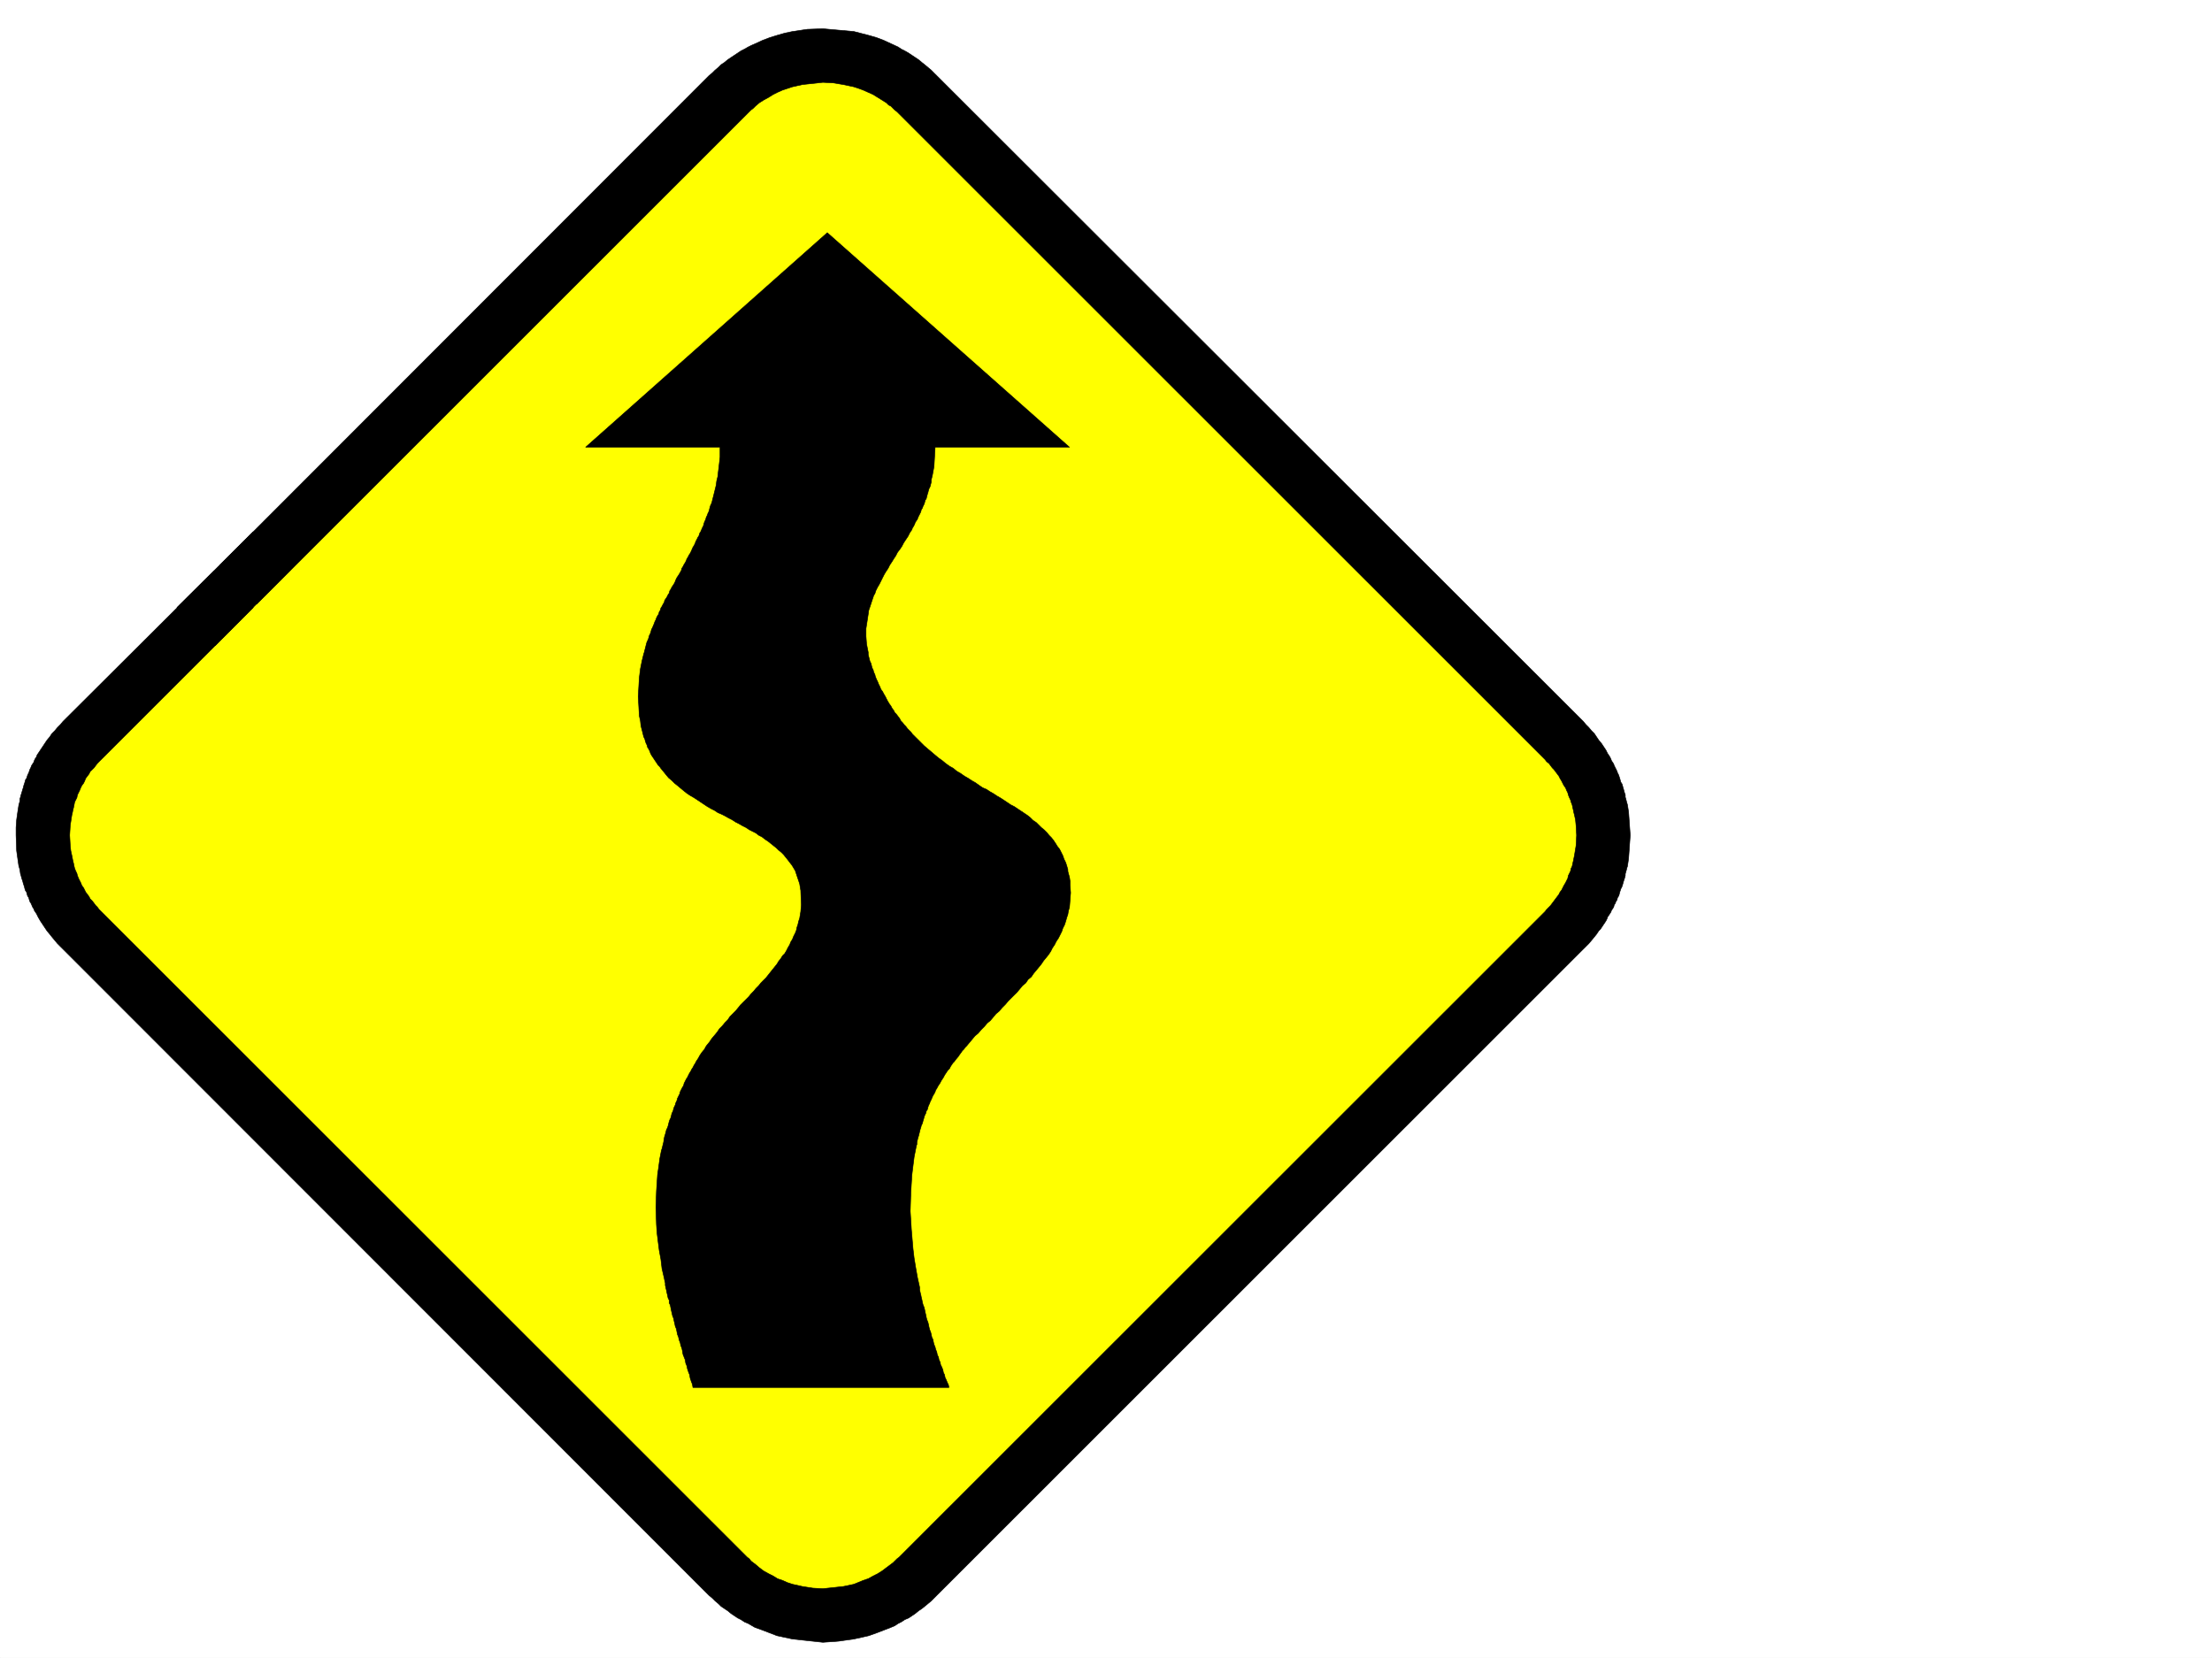
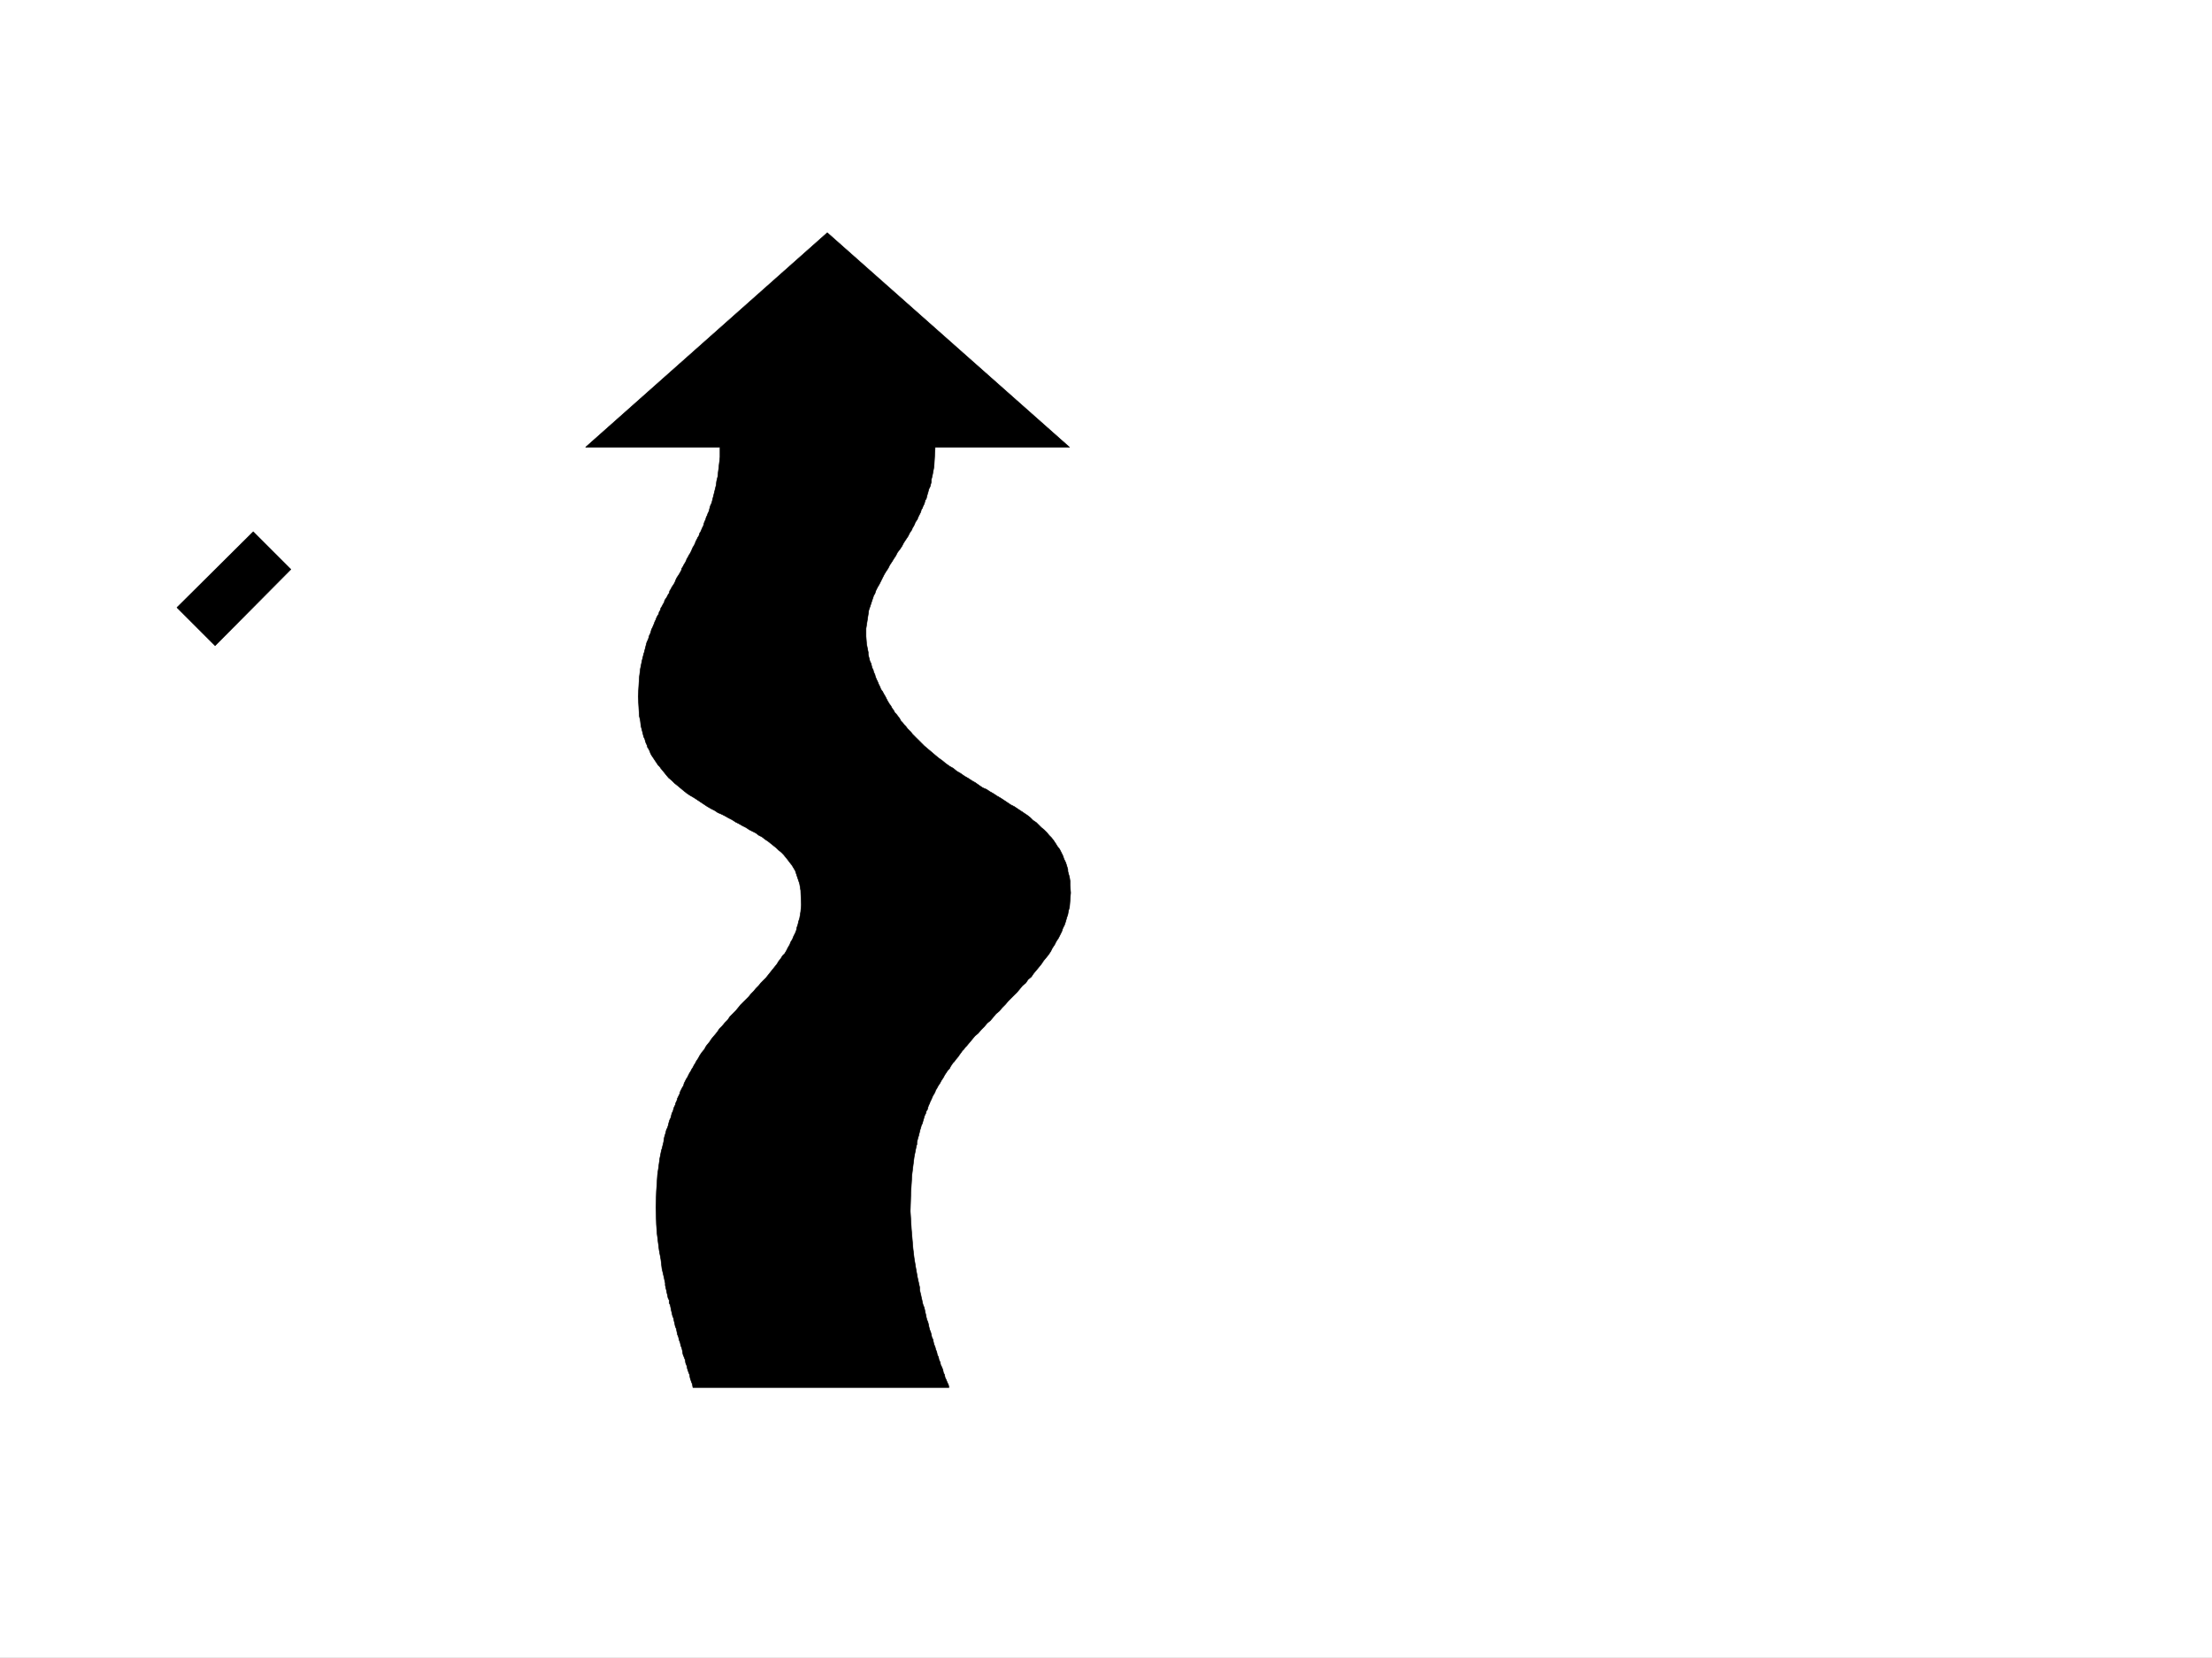
<svg xmlns="http://www.w3.org/2000/svg" width="2997.016" height="2246.297">
  <rect width="100%" height="100%" fill="#808080" stroke="none" />
  <defs>
    <clipPath id="a">
-       <path d="M0 0h2997v2244.137H0Zm0 0" />
-     </clipPath>
+       </clipPath>
  </defs>
  <path fill="#fff" d="M0 2246.297h2997.016V0H0Zm0 0" />
  <g clip-path="url(#a)" transform="translate(0 2.16)">
    <path fill="#fff" fill-rule="evenodd" stroke="#fff" stroke-linecap="square" stroke-linejoin="bevel" stroke-miterlimit="10" stroke-width=".743" d="M.742 2244.137h2995.531V-2.16H.743Zm0 0" />
  </g>
-   <path fill="#ff0" fill-rule="evenodd" stroke="#ff0" stroke-linecap="square" stroke-linejoin="bevel" stroke-miterlimit="10" stroke-width=".743" d="M1012.262 99.629 83.164 1042.64l-11.219 182.011 976.246 954.235 145.375 10.48 976.29-985.71-3.754-124.34-644.368-691.329L1193.566 81.64zm0 0" />
-   <path fill-rule="evenodd" stroke="#000" stroke-linecap="square" stroke-linejoin="bevel" stroke-miterlimit="10" stroke-width=".743" d="m1218.277 2109.953 875.137-874.824 2.27-3.008 2.968-2.973 2.27-2.27 2.226-3.007 2.27-2.973 2.226-3.011 2.27-2.973 2.23-3.008 1.485-3.012 2.27-2.972 1.484-3.012 1.523-3.008 2.23-3.715 1.485-3.011 1.527-3.012.743-3.715 1.484-3.008 1.484-3.011.785-3.715 1.485-3.012.742-3.754.742-2.969.746-3.753.782-3.754 2.226-13.493.742-14.23-.742-13.488-.742-7.469-1.484-6.766-.782-2.972-.746-3.754-.742-3.008-.742-3.715-1.485-3.754-.785-3.011-1.484-2.973-1.484-3.754-.743-3.008-1.527-2.972-1.484-3.754-2.23-3.012-1.524-2.969-1.484-3.012-2.27-3.753-1.485-3.012-2.23-2.969-2.27-3.012-2.226-2.972-2.27-2.27-2.226-2.969-2.27-3.011-2.968-2.27-2.27-2.969-875.137-874.863-2.972-2.973-3.008-2.265-2.27-2.23-2.972-3.012-3.008-1.485-3.012-3.011-5.984-3.754-5.98-3.715-5.985-3.754-6.762-3.008-6.726-3.012-6.02-2.23-6.727-2.227-14.23-3.011-13.492-2.266-14.23-.746-27.723 3.012-13.489 3.011-13.492 4.457-6.761 3.012-5.985 3.008-5.98 3.754-6.766 3.715-5.98 3.754-5.242 4.496-3.008 3.011-2.973 2.23-2.27 2.266-2.968 2.973-664.625 664.387-50.164-52.434L960.53 102.598l4.496-3.715 3.754-3.754 4.496-3.754 3.754-3.75 4.496-2.973 4.496-3.754 4.497-3.011 4.496-2.973 4.496-3.008 4.5-3.011 4.496-2.23 5.238-3.009 4.496-2.23 5.239-2.266 9.738-4.5 9.734-3.71 9.735-3.013 10.519-3.011 10.48-2.227 20.215-3.011 20.996-.743 41.954 3.754 20.214 5.238 10.52 3.012 9.734 3.711 9.735 4.5 9.738 4.496 4.496 3.008 4.496 2.23 5.238 3.012 4.497 3.008 4.496 2.973 4.5 3.011 4.496 3.754 3.754 2.973 4.496 3.75 4.496 3.754 3.715 3.754 3.754 3.715 875.879 874.863 3.753 4.496 3.754 3.754 3.75 4.496 3.715 3.715 6.024 8.992 3.754 4.496 2.968 4.496 3.012 4.5 2.23 4.496 3.012 4.496 1.485 3.012.78 2.227 2.973 4.496.743 2.27 1.523 2.968 2.23 4.5.743 2.266 1.523 2.972.746 2.266.742 2.23 1.485 5.239 1.527 2.27.742 2.226.743 3.012.742 2.23.742 3.008.742 2.23.785 2.266v2.973l.742 2.27.743 3.01 1.484 5.24 1.527 9.733.743 10.481 1.484 20.957-.742 10.477-.742 10.52-.743 10.48-1.527 10.476-.742 2.23-.742 3.008-1.485 5.243v2.265l-.785 2.973-.742 2.27-.742 2.226-1.485 5.238-.742 2.27-1.527 2.972-.742 2.266-.743 2.23-.742 3.012-.746 2.227-1.523 2.27-.742 3.007-1.485 2.23-.746 2.231-1.523 2.266-.743 3.011-1.488 2.227-1.484 2.23-.781 2.266-1.485 2.23-1.488 2.27-1.524 2.227-.742 2.27-1.488 2.968-1.484 2.27-1.528 2.23-1.484 2.266-1.484 2.23-1.528 2.266-2.226 2.23-3.012 4.496-3.012 3.754-3.715 4.496-3.75 4.496-3.754 3.754-3.753 3.715-875.88 875.605-3.753 3.754-3.715 3.754-4.496 3.754-4.496 3.711-3.754 3.012-4.496 3.012-4.5 3.714-4.496 3.012-4.497 3.008-5.238 2.23-4.496 3.012-4.496 2.227-4.496 3.011-5.242 2.227-19.47 7.508-10.519 3.754-9.734 2.23-10.48 2.266-20.996 2.973-20.958 1.484-41.21-4.457-21-4.496-19.47-7.508-10.48-3.754-8.992-5.238-5.238-2.227-4.496-3.012-4.5-2.23-4.496-3.008-4.496-3.012-4.497-3.714-8.992-6.024-3.754-3.71-4.496-3.755-3.754-3.754-4.496-3.754L85.434 1286.04l-3.754-3.715-3.754-3.754-7.508-8.992-2.969-3.754-3.754-4.496-3.011-4.496-2.973-4.496-3.012-4.5-3.008-5.238-2.23-4.496-3.012-4.497-.742-2.23-1.484-2.227-2.27-5.277-1.484-2.23-.742-2.23-.782-3.009-1.488-2.27-.742-2.226-.742-3.012-1.528-2.23-.742-2.266-.742-2.972-.742-2.27-.742-2.226-.743-3.012-.785-2.227-.742-2.27-.742-2.972-.742-2.265-.743-5.243-.746-3.007-.742-2.23-1.523-10.477-1.485-10.48-.746-20.997v-10.48l.746-10.477 1.485-10.48 1.523-9.735 1.488-5.238v-3.012l.743-2.27.742-2.972.742-2.266 1.527-5.238.743-2.23.742-3.012.742-2.227.742-2.27.742-2.968 1.528-2.27.742-2.23.742-2.266 1.488-2.972.782-2.266.742-2.23 1.484-3.012.742-2.227 1.528-2.27 1.484-2.226.742-2.27 1.488-3.011 1.524-2.227.742-2.23 1.488-2.266 1.524-2.23 1.484-2.266 1.489-2.23 1.523-2.27 1.488-2.226 1.485-2.27 1.484-2.226 1.527-2.27 3.754-4.496 2.969-4.496 3.754-3.715 3.754-4.496 3.754-3.754 3.754-4.496 204.53-203.75 53.177 49.46-206.016 205.981-3.012 2.97-2.23 2.269-2.266 3.011-2.23 2.97-2.266 2.269-3.012 2.972-1.484 3.012-2.23 2.969-2.266 3.011-1.488 3.754-1.485 3.012-2.27 2.969-1.484 3.012-1.527 3.753-1.484 2.973-1.485 3.008-.742 3.754-1.527 2.972-1.485 3.012-.742 3.754-.746 3.715-.781 3.008-.742 3.754-.743 2.972-2.23 14.235-.781 13.488.781 14.23.746 6.766 1.484 6.727 1.485 7.507.781 2.97.746 3.753.742 3.012 1.485 3.715 1.527 3.011.742 3.008 1.485 3.715 1.484 3.012 1.527 3.011 1.485 3.715 2.27 3.008 1.484 3.012 1.488 2.972 2.266 3.012 2.23 3.008 1.484 2.973 3.012 3.011 2.266 2.973 2.23 3.008 2.266 2.27 2.23 2.972 3.012 3.008 875.137 874.824 2.969 2.27 2.269 2.968 2.973 2.27 3.008 2.227 5.242 4.5 5.98 4.496 6.766 3.753 5.98 3.008 5.985 3.715 6.761 2.27 6.727 3.011 6.765 2.227 13.489 3.012 14.23 2.226 13.492.746 27.723-2.972 14.23-3.012 12.747-5.238 6.726-2.27 6.762-3.715 5.984-3.008 5.98-3.753 5.985-4.497 6.02-4.5 2.972-2.226 2.27-2.27 3.008-2.968zm0 0" />
  <path fill-rule="evenodd" stroke="#000" stroke-linecap="square" stroke-linejoin="bevel" stroke-miterlimit="10" stroke-width=".743" d="M239.762 823.172 343.14 720.535l50.949 50.945-102.637 103.383zm881.117-507.832L793.457 605.934h182.09v13.488l-1.527 13.488-.743 5.985-.742 6.765-1.488 5.98-.781 5.985-.743 3.008-.742 3.012-.742 2.972-.746 3.008-.742 2.973-.781 3.011-.743 3.012-.742 2.969-1.488 3.012-.742 2.23-1.524 6.02-1.488 2.972-.742 2.266-1.485 2.972-.78 3.012-1.49 3.012-.741 2.227-.743 3.011-1.523 2.973-2.23 5.238-1.485 2.27-.781 2.968-1.488 2.27-1.485 3.012-1.527 2.968-.742 2.27-1.485 2.973-1.484 2.265-2.27 5.239-1.484 2.972-1.527 2.27-1.485 3.008-1.488 2.23-.742 2.27-1.523 2.968-1.485 2.27-1.488 2.972-1.524 2.266-.742 2.973-2.972 5.238-1.524 2.27-1.488 2.226-1.485 3.012-.78 2.226-1.49 3.012-1.483 2.27-1.524 2.226-1.488 3.012-1.485 2.23-.742 3.008-1.527 2.23-1.484 3.012-1.489 2.227-1.523 2.27-.742 2.968-1.485 2.27-1.488 2.972-1.523 2.266-.743 3.012-1.488 2.23-.742 3.008-1.524 2.23-1.488 3.012-.742 2.227-1.523 3.012-.743 2.226-2.23 5.242-1.524 3.012-.742 3.008-.746 2.23-1.484 3.012-.742 2.969-.782 2.27-1.488 3.011-.742 2.227-.742 3.011-.742 2.973-.786 3.008-.742 2.972-.742 2.27-.742 3.008-.742 2.972-.743 3.012-2.27 11.223-1.483 12.004-1.489 25.453.742 12.746.747 13.45 1.484 6.765.742 6.722.742 3.012.785 3.012.743 2.972.742 3.008.742 2.973 1.484 3.012.786 3.011.742 2.227 1.484 3.012.742 2.972 1.528 2.266 1.484 2.973.742 2.27 1.488 3.007 1.524 2.23 1.484 2.227 1.489 2.27 1.523 2.226 1.488 2.27 1.485 2.23 2.265 2.266 1.489 2.23 3.753 4.496 3.008 3.754 3.715 4.496 4.5 3.754 3.75 3.754 3.754 2.969 4.496 3.754 4.5 3.754 3.75 2.972 4.5 3.012 5.238 3.008 4.497 2.972 4.496 3.012 4.496 2.973 4.496 3.008 5.242 3.011 4.496 2.23 4.496 3.009 5.238 2.23 4.497 2.266 5.238 2.972 4.5 2.27 4.496 2.969 4.496 2.27 5.238 3.011 4.496 2.226 4.496 3.012 4.497 2.23 4.496 2.266 3.754 2.973 4.496 2.266 3.754 2.972 4.5 3.012 3.75 3.012 3.714 2.968 3.754 3.012 3.012 2.973 3.754 3.011 2.973 3.008 3.007 3.715 3.012 3.754 2.23 3.012 3.008 3.754 2.23 3.715 2.27 3.753 2.97 8.993 1.526 4.496 1.485 4.496 1.484 8.992.746 19.473-.746 8.992-1.484 8.996-.742 2.227-.743 2.27-.785 3.714-1.484 4.496-.742 3.754-1.485 3.75-2.27 4.5-1.484 3.75-2.269 3.715-1.484 3.754-2.23 3.754-2.267 4.496-2.23 3.754-3.012 2.972-2.265 3.754-2.973 3.754-2.27 3.754-2.968 3.715-6.024 7.508-2.968 3.75-3.012 3.753-3.754 3.715-2.973 3.012-3.011 3.754-3.754 3.754-3.008 3.715-3.715 3.754-3.012 3.754-3.754 3.753-3.754 3.711-3.714 3.754-3.008 3.754-3.754 4.496-3.754 3.754-3.754 3.715-2.973 4.496-3.753 3.754-3.754 4.496-3.754 3.754-2.969 4.496-3.754 4.496-3.754 4.5-3.012 4.496-3.714 4.496-1.524 2.227-1.488 3.012-3.754 4.496-1.484 2.23-1.485 2.266-1.527 2.973-1.484 2.27-1.485 2.226-1.527 3.011-1.485 2.227-1.484 3.012-1.527 2.23-1.485 3.008-1.488 2.23-1.523 3.012-1.485 3.008-1.488 2.23-1.523 3.012-1.485 2.969-.746 3.012-1.484 2.27-1.524 2.972-1.488 3.008-.742 2.972-1.524 3.012-1.488 3.008-.742 2.972-1.485 3.012-.78 3.012-1.49 2.969-.741 2.27-.742 2.972-1.524 3.008-.746 2.972-.742 3.012-1.485 3.012-.742 2.226-.785 3.012-.742 2.973-.742 2.265-1.485 3.012-.746 2.973-.781 3.007-.742 2.231-.742 3.012-.743 5.238-.742 3.012-.746 2.968-.742 3.012-.781 2.23-2.23 11.258-1.485 11.223-1.524 10.48-1.488 22.481-.742 21.703.742 23.223.746 11.261 1.485 11.965 1.523 12.004 2.23 11.965 1.524 12.746 2.973 12.707.742 3.754.742 3.012v2.972l.781 3.754.746 3.008.743 3.754.742 2.973.742 3.754 1.527 3.011v3.711l1.485 3.012 1.484 7.508.746 2.972.781 3.754 1.485 3.754.742 3.754.742 2.969.746 3.754 1.524 3.754.742 3.754.742 3.715 1.488 3.753.782 3.754 1.484 3.754.742 3.754 1.488 3.715.782 3.75.742 4.5 1.488 3.754 1.485 3.75.742 4.5 1.523 3.71.746 3.755 1.485 4.496 1.523 3.754.746 4.5 1.484 4.496 1.485 3.715.785 4.496h346.895l-.747-3.715-1.523-3.012-1.484-3.754-1.489-2.972-.742-3.754-1.523-3.008-.742-3.754-1.489-3.715-1.523-3.012-.742-3.753-1.489-2.973-.742-3.75-1.523-3.012-.743-3.754-1.488-3.715-.742-3.011-1.523-3.754-.743-2.969-.746-3.754-1.484-3.012-.742-3.753-.781-2.973-1.489-3.754-.742-3.008-.742-3.715-.742-3.011-1.528-3.754-.742-2.973-.742-3.754-.742-3.008-.742-3.754-.746-2.972-1.524-3.754-.742-3.012-.742-3.715-.746-3.008-.743-3.753-.78-2.973-.743-3.754v-3.012l-2.973-13.488-2.265-12.707-2.23-13.488-1.524-12.75-2.23-26.196-1.524-24.71.781-25.493.742-11.965.743-12.004.746-5.984.742-5.98 1.523-12.004 2.23-11.223.743-3.754.742-2.226v-3.012l.781-3.012.743-2.969.746-2.269 1.484-5.984.742-3.008.781-2.23.743-3.012 1.488-2.97.742-3.01.742-2.231.781-3.008.747-2.27 1.484-2.972.742-3.008 1.527-2.23.743-3.012.742-2.227 1.484-3.012.742-2.226 1.528-3.012 2.226-5.238 1.489-2.27 1.523-2.972.742-2.266 1.488-2.23 1.524-3.012 1.484-2.227 1.489-2.27 1.523-2.968 1.484-2.27 1.489-2.23 1.523-3.008 1.488-2.23 1.485-2.266 1.523-2.23 2.23-2.266 1.485-2.973 3.012-4.496 2.23-2.27 1.524-2.226 3.754-4.5 1.484-2.266 2.23-2.972 1.524-2.266 2.23-2.23 1.524-2.266 2.23-2.23 3.75-4.497 3.754-4.496 3.715-4.496 4.496-3.754 3.754-4.496 4.496-4.496 3.754-4.5 4.496-3.71 3.754-4.5 3.754-4.497 4.496-3.754 3.715-4.496 4.496-4.496 3.754-4.496 8.25-8.25 3.754-3.715 3.754-4.496 3.715-4.496 4.496-3.754 3.011-4.496 4.496-3.754 3.012-4.496 3.754-4.496 3.715-4.496 3.008-3.715 3.011-4.496 3.715-4.496 3.012-3.754 3.012-4.496 2.226-4.5 3.012-4.496 2.227-4.496 3.011-4.497 2.27-4.496 2.226-4.496 1.489-4.496 2.265-4.457 1.485-4.496 1.488-5.242 1.523-4.496.743-4.496 1.488-5.239 1.523-19.511-.78-10.48v-5.239l-.743-5.238-1.488-5.239-.743-3.011v-2.23l-1.523-5.24-.742-2.269-.746-2.226-2.227-4.496-.781-2.27-.742-2.226-2.23-4.497-2.27-4.496-2.97-3.753-2.269-3.715-2.972-4.496-3.008-3.754-3.012-3.012-2.972-3.754-3.754-3.715-3.754-3.012-6.723-6.722-4.496-3.012-3.754-3.754-3.754-2.972-4.496-3.008-4.496-3.012-4.5-2.973-4.496-3.011-4.496-2.227-8.992-6.023-4.497-2.97-5.238-3.01-4.496-3.013-5.242-2.972-4.496-3.008-5.238-2.23-4.497-3.012-5.238-3.754-5.242-2.969-4.496-3.012-5.277-3.011-5.239-3.715-5.242-3.008-4.496-3.754-5.238-2.973-5.239-3.753-4.5-3.754-5.238-3.754-4.496-3.715-5.238-4.496-4.496-3.754-5.243-4.496-8.992-8.992-2.265-2.23-2.23-2.266-2.266-2.23-2.23-3.009-2.27-2.23-2.227-2.27-2.27-3.007-2.226-2.231-2.27-3.012-2.226-2.226-1.528-3.012-2.226-2.973-2.27-3.007-2.226-2.23-1.488-3.013-2.266-3.007-1.488-2.973-2.266-3.012-2.23-3.754-1.524-2.972-1.484-3.008-2.23-3.754-1.524-2.973-2.23-3.011-1.485-3.754-1.527-2.97-1.485-3.753-1.484-3.012-1.527-3.754-.743-2.972-1.484-3.008-.746-3.012-1.524-2.972-.742-3.012-.742-2.969-1.488-3.012-.781-3.011-.743-2.97-.742-3.01v-3.013l-2.23-11.222-.782-10.477v-10.48l1.524-9.735 1.488-9.738.742-5.238.743-2.266.78-2.23 1.49-4.496.741-2.27.742-2.227 1.524-4.496.746-2.27 1.484-2.226 1.485-4.5 2.27-4.496 2.226-3.754 2.27-4.496 2.23-4.496 2.265-4.496 2.231-3.715 3.008-4.496 2.23-4.496 3.012-4.496 2.266-3.754 2.972-4.496 2.27-4.496 2.968-3.754 3.012-4.496 2.27-4.457 2.968-4.496 3.012-4.5 2.23-4.496 3.008-4.497.747-2.265 1.484-2.23 1.523-3.012.743-2.227 3.011-4.496.742-2.27 1.489-2.972 2.265-4.496.743-3.008 1.488-2.23.742-2.27 1.523-2.969.747-2.27.742-3.011 1.484-2.227.742-3.011.785-2.973.743-2.266.742-2.972.742-2.266 1.484-2.973.747-3.011.78-3.012v-2.969l1.485-6.023 2.23-11.965 1.524-26.234h182.05zm0 0" />
</svg>